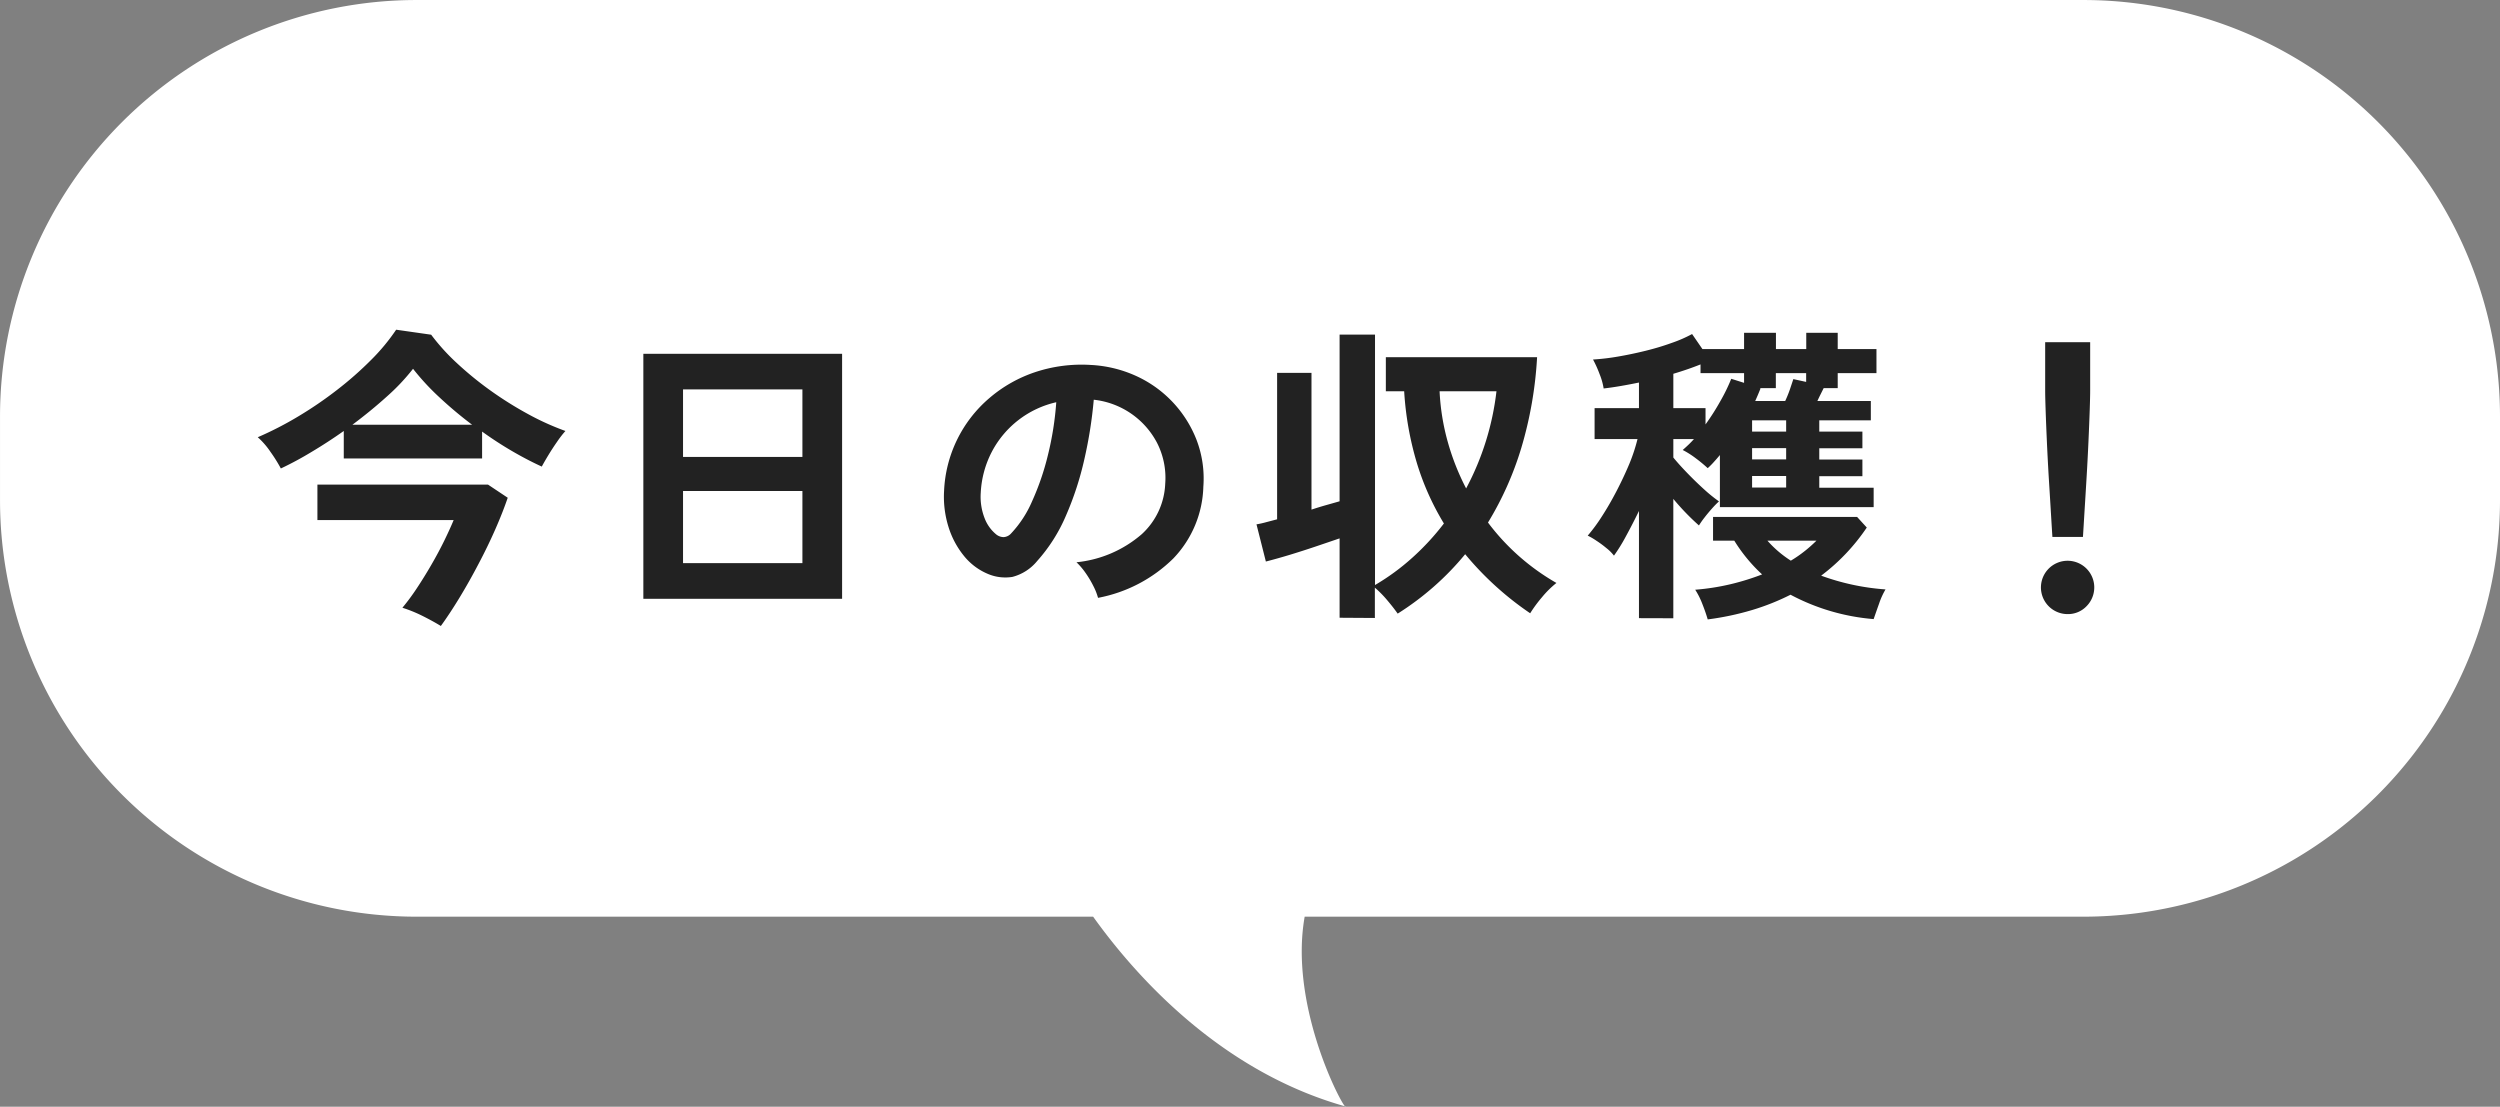
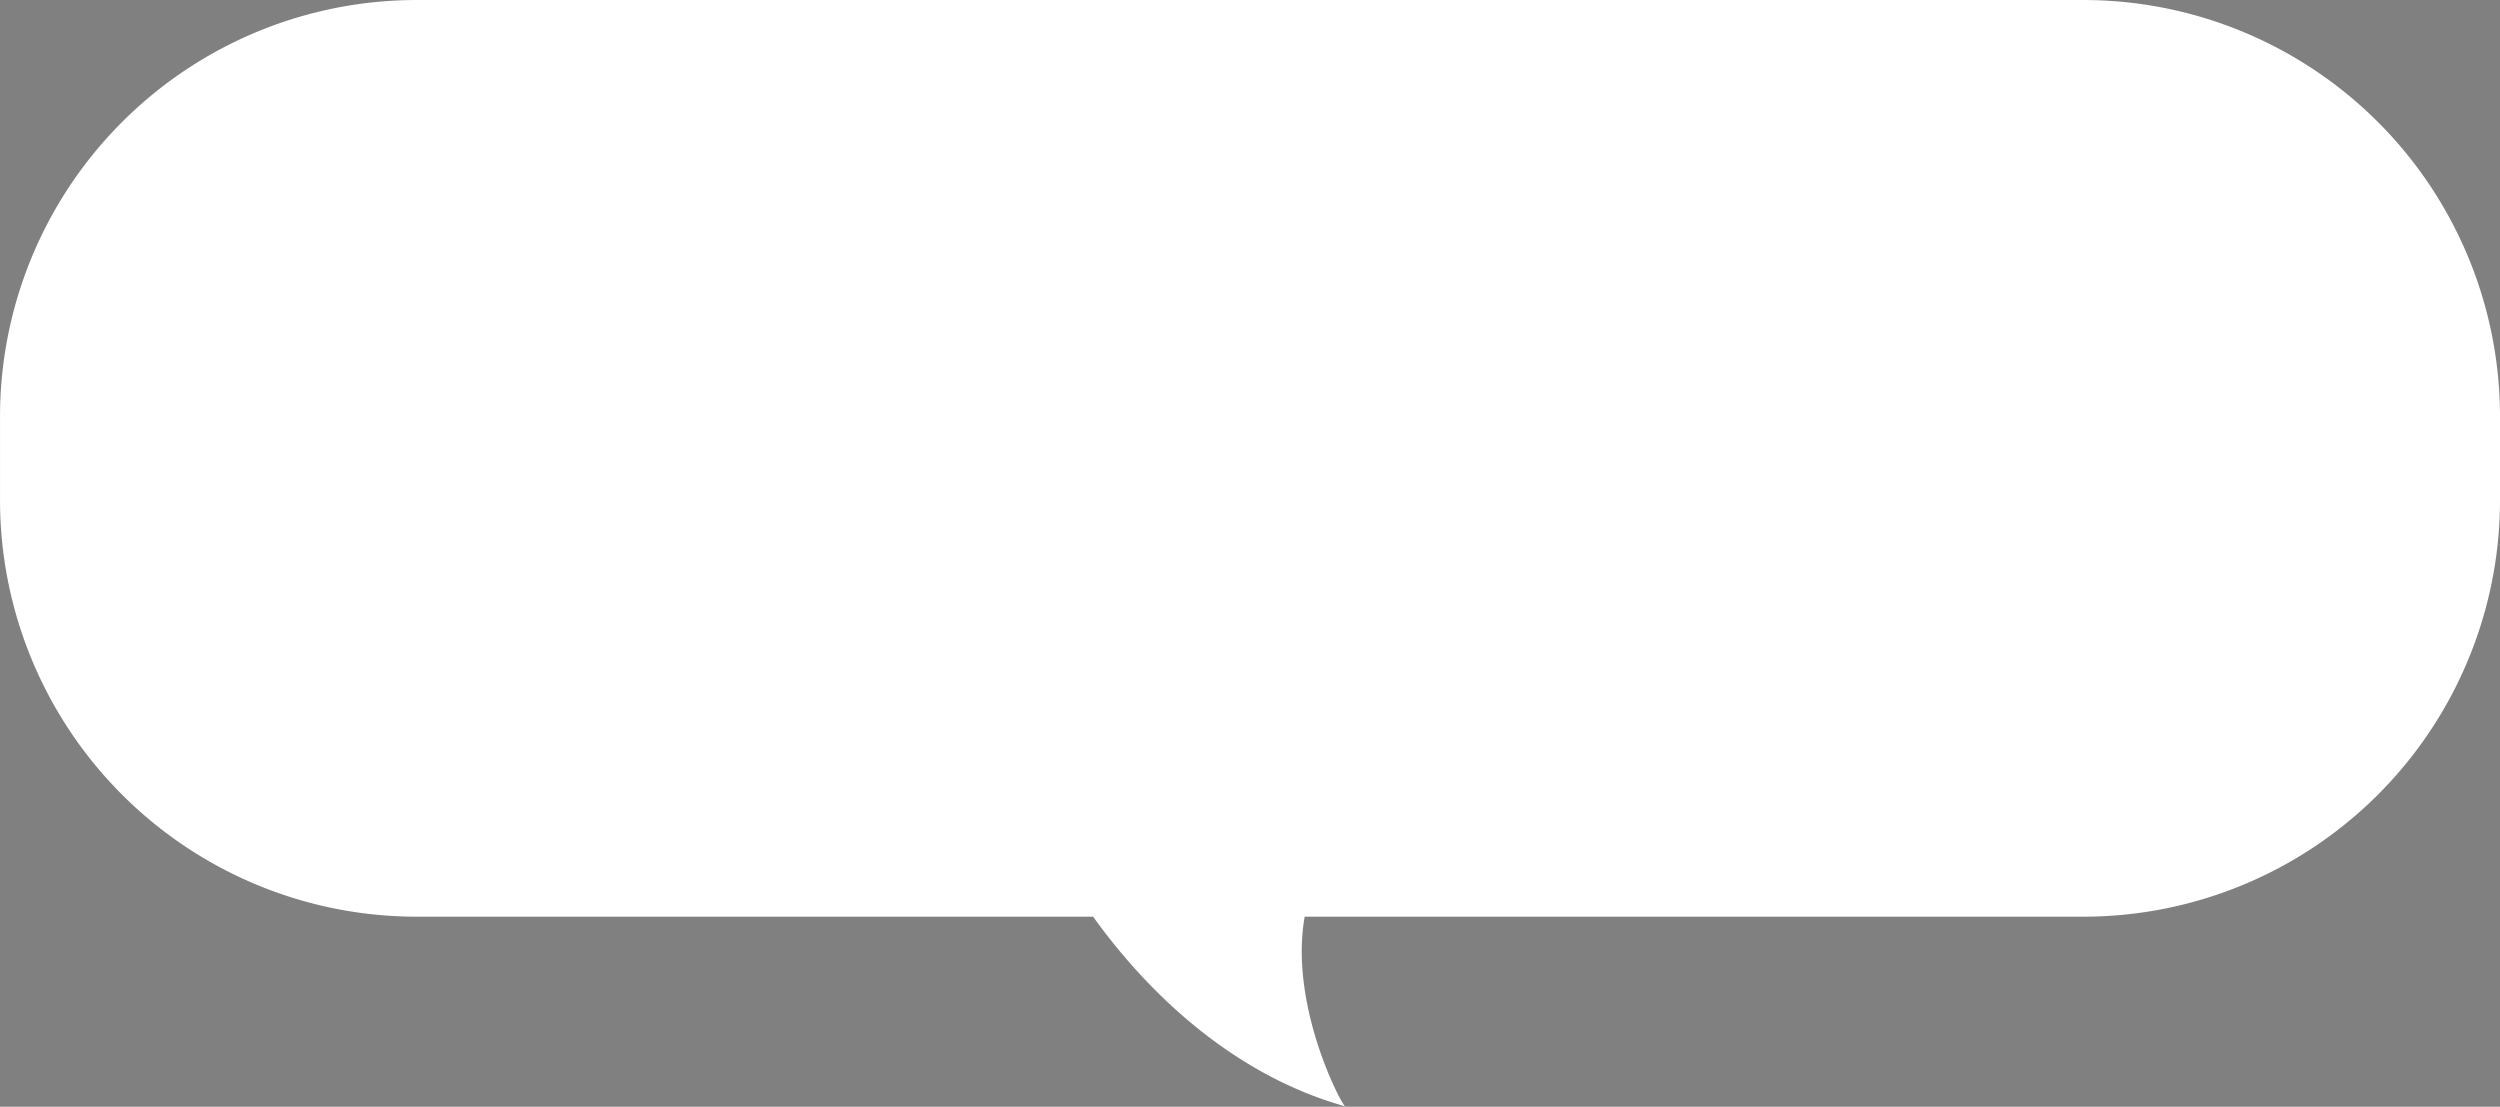
<svg xmlns="http://www.w3.org/2000/svg" width="120.001" height="53.123" viewBox="0 0 120.001 53.123">
  <rect x="0" y="0" width="120.001" height="53.123" fill="#808080" stroke="none" />
  <g id="グループ_142322" data-name="グループ 142322" transform="translate(-1239.999 -3333.938)">
    <path id="合体_2" data-name="合体 2" d="M11317.555,3430.6l.036.01c0,.009,0,.013-.007.013S11317.568,3430.614,11317.555,3430.6Zm-12.085-9.1H11273a20,20,0,0,1-20-20v-4a20,20,0,0,1,20-20h80a20,20,0,0,1,20,20v4a20,20,0,0,1-20,20h-37.376c-.73,4.111,1.607,8.727,1.93,9.1C11311.553,3428.907,11307.484,3424.315,11305.47,3421.5Z" transform="translate(-10013 -43.561)" fill="#fff" />
-     <path id="パス_169002" data-name="パス 169002" d="M3.48,10.925a7.288,7.288,0,0,0-.5-.8,3.709,3.709,0,0,0-.608-.7A16.425,16.425,0,0,0,4.3,8.435,18.625,18.625,0,0,0,6.18,7.152a16.628,16.628,0,0,0,1.635-1.44,9.606,9.606,0,0,0,1.2-1.448l1.68.24A10.006,10.006,0,0,0,11.94,5.877a16.255,16.255,0,0,0,1.6,1.305,17.3,17.3,0,0,0,1.793,1.125,12.673,12.673,0,0,0,1.807.818,4.963,4.963,0,0,0-.4.517q-.225.323-.42.645t-.315.547q-.69-.315-1.425-.743t-1.44-.937v1.29H6.5V9.125q-.765.54-1.537,1A16.186,16.186,0,0,1,3.48,10.925Zm7.68,7.56q-.42-.255-.915-.5a6.7,6.7,0,0,0-.93-.375A10.427,10.427,0,0,0,9.99,16.7q.36-.54.712-1.148t.63-1.177q.277-.57.443-.975H5.235V11.7h8.19l.945.63q-.24.705-.6,1.523t-.8,1.65q-.435.833-.9,1.6T11.16,18.485ZM6.915,8.825H12.66A19.317,19.317,0,0,1,11.07,7.49,11.616,11.616,0,0,1,9.825,6.14,9.982,9.982,0,0,1,8.573,7.467Q7.8,8.165,6.915,8.825ZM20.88,17.18V5.42h9.54V17.18Zm1.905-1.71h5.73V12.005h-5.73Zm0-5.1h5.73V7.13h-5.73Zm19.92,6.765a2.885,2.885,0,0,0-.225-.57,4.89,4.89,0,0,0-.382-.638,3.232,3.232,0,0,0-.428-.5A5.643,5.643,0,0,0,44.8,14.082,3.466,3.466,0,0,0,45.93,11.66a3.7,3.7,0,0,0-.4-1.98,3.906,3.906,0,0,0-3.03-2.055,21.034,21.034,0,0,1-.45,2.85,14.925,14.925,0,0,1-.892,2.73,7.874,7.874,0,0,1-1.373,2.16,2.273,2.273,0,0,1-1.192.765,2.139,2.139,0,0,1-1.223-.165,2.919,2.919,0,0,1-1.11-.855,4.135,4.135,0,0,1-.735-1.387,4.843,4.843,0,0,1-.21-1.717A6.209,6.209,0,0,1,37.485,7.55,6.567,6.567,0,0,1,39.69,6.3a7.06,7.06,0,0,1,2.655-.345,5.97,5.97,0,0,1,2.145.51,5.6,5.6,0,0,1,2.933,3.06A5.193,5.193,0,0,1,47.76,11.8a5.173,5.173,0,0,1-1.44,3.443A6.987,6.987,0,0,1,42.705,17.135ZM37.83,14.1a.578.578,0,0,0,.345.12.519.519,0,0,0,.36-.18,5.293,5.293,0,0,0,1-1.53A12.437,12.437,0,0,0,40.3,10.28a14.868,14.868,0,0,0,.4-2.535,4.657,4.657,0,0,0-3.1,2.393,4.765,4.765,0,0,0-.525,1.957,2.825,2.825,0,0,0,.188,1.223A1.852,1.852,0,0,0,37.83,14.1Zm16.47,3.99v-3.81q-.525.18-1.147.39t-1.245.4q-.623.188-1.147.322l-.45-1.785a4.407,4.407,0,0,0,.45-.1l.54-.142V6.335h1.65V12.9q.36-.12.705-.217T54.3,12.5v-8h1.7V16.52A10.947,10.947,0,0,0,57.8,15.2a11.955,11.955,0,0,0,1.507-1.635A12.622,12.622,0,0,1,58,10.632a15.143,15.143,0,0,1-.6-3.412H56.52V5.585h7.26a18.875,18.875,0,0,1-.757,4.35,15.4,15.4,0,0,1-1.6,3.585,10.812,10.812,0,0,0,3.285,2.9,4.626,4.626,0,0,0-.69.682,6.392,6.392,0,0,0-.57.773,14.874,14.874,0,0,1-3.12-2.835,13.346,13.346,0,0,1-1.5,1.552,13.564,13.564,0,0,1-1.74,1.3q-.21-.3-.51-.653a5.064,5.064,0,0,0-.585-.593v1.455Zm6.075-6.21A13.107,13.107,0,0,0,61.83,7.22H59.1a10.89,10.89,0,0,0,.39,2.422A11.628,11.628,0,0,0,60.375,11.885ZM68.67,18.11V12.965q-.315.645-.63,1.222a8.178,8.178,0,0,1-.57.922,2.023,2.023,0,0,0-.36-.36q-.24-.2-.488-.36a3.1,3.1,0,0,0-.412-.24,8.083,8.083,0,0,0,.675-.915q.36-.555.7-1.207t.615-1.305a8.351,8.351,0,0,0,.4-1.208H66.54V8.03h2.13V6.8q-.435.09-.87.165t-.825.12a3.118,3.118,0,0,0-.195-.69,5.51,5.51,0,0,0-.315-.7,10.751,10.751,0,0,0,1.2-.142q.66-.113,1.327-.278T70.237,4.9a6.4,6.4,0,0,0,.983-.428l.495.72h2v-.78h1.53v.78h1.455v-.78H78.21v.78h1.86V6.35H78.21v.72h-.675l-.142.285q-.083.165-.158.33H79.8v.93H77.325v.54h2.07v.8h-2.07v.54h2.07v.8h-2.07v.555h2.61v.93h-7.38V10.28q-.15.18-.3.345a3.821,3.821,0,0,1-.285.285,6.817,6.817,0,0,0-.57-.472,4.172,4.172,0,0,0-.63-.4q.12-.105.263-.24t.277-.285h-.99V10.4q.255.315.66.735t.825.8a7.358,7.358,0,0,0,.705.57,4.35,4.35,0,0,0-.33.337q-.195.218-.368.443a4.208,4.208,0,0,0-.263.375,11.739,11.739,0,0,1-1.23-1.275v5.73Zm3.3.06q-.1-.345-.255-.735a3.7,3.7,0,0,0-.345-.69,11.121,11.121,0,0,0,1.718-.27,11.634,11.634,0,0,0,1.493-.465,7.683,7.683,0,0,1-1.335-1.62h-1.02V13.25H79.14l.465.51a9.57,9.57,0,0,1-2.19,2.31,11.284,11.284,0,0,0,3.09.66,3.587,3.587,0,0,0-.307.675q-.143.4-.263.75a10.244,10.244,0,0,1-3.99-1.17,11.263,11.263,0,0,1-1.845.735A13.343,13.343,0,0,1,71.97,18.17Zm-.105-9.36a11.437,11.437,0,0,0,.72-1.132A8.6,8.6,0,0,0,73.1,6.62l.615.195V6.35H71.625V5.93q-.6.24-1.305.45V8.03h1.545ZM74.25,7.685h1.44a5.821,5.821,0,0,0,.225-.555q.1-.3.165-.495l.615.135V6.35H75.24v.72h-.765l.03.015q-.06.15-.12.292T74.25,7.685Zm1.71,7.665a6.056,6.056,0,0,0,.683-.473,6.836,6.836,0,0,0,.548-.488H74.835A5.265,5.265,0,0,0,75.96,15.35ZM74.1,11.84h1.635v-.555H74.1Zm0-1.35h1.635V9.95H74.1Zm0-1.335h1.635v-.54H74.1ZM88.515,14.21q-.03-.465-.075-1.223t-.1-1.635q-.052-.878-.09-1.725t-.06-1.5q-.022-.652-.022-.937V4.865h2.16V7.19q0,.285-.022.938t-.06,1.5q-.038.848-.09,1.725t-.1,1.635q-.045.758-.075,1.223Zm.735,3.705a1.28,1.28,0,1,1,.9-.375A1.227,1.227,0,0,1,89.25,17.915Z" transform="translate(1250 3345.5)" fill="#222" />
  </g>
</svg>